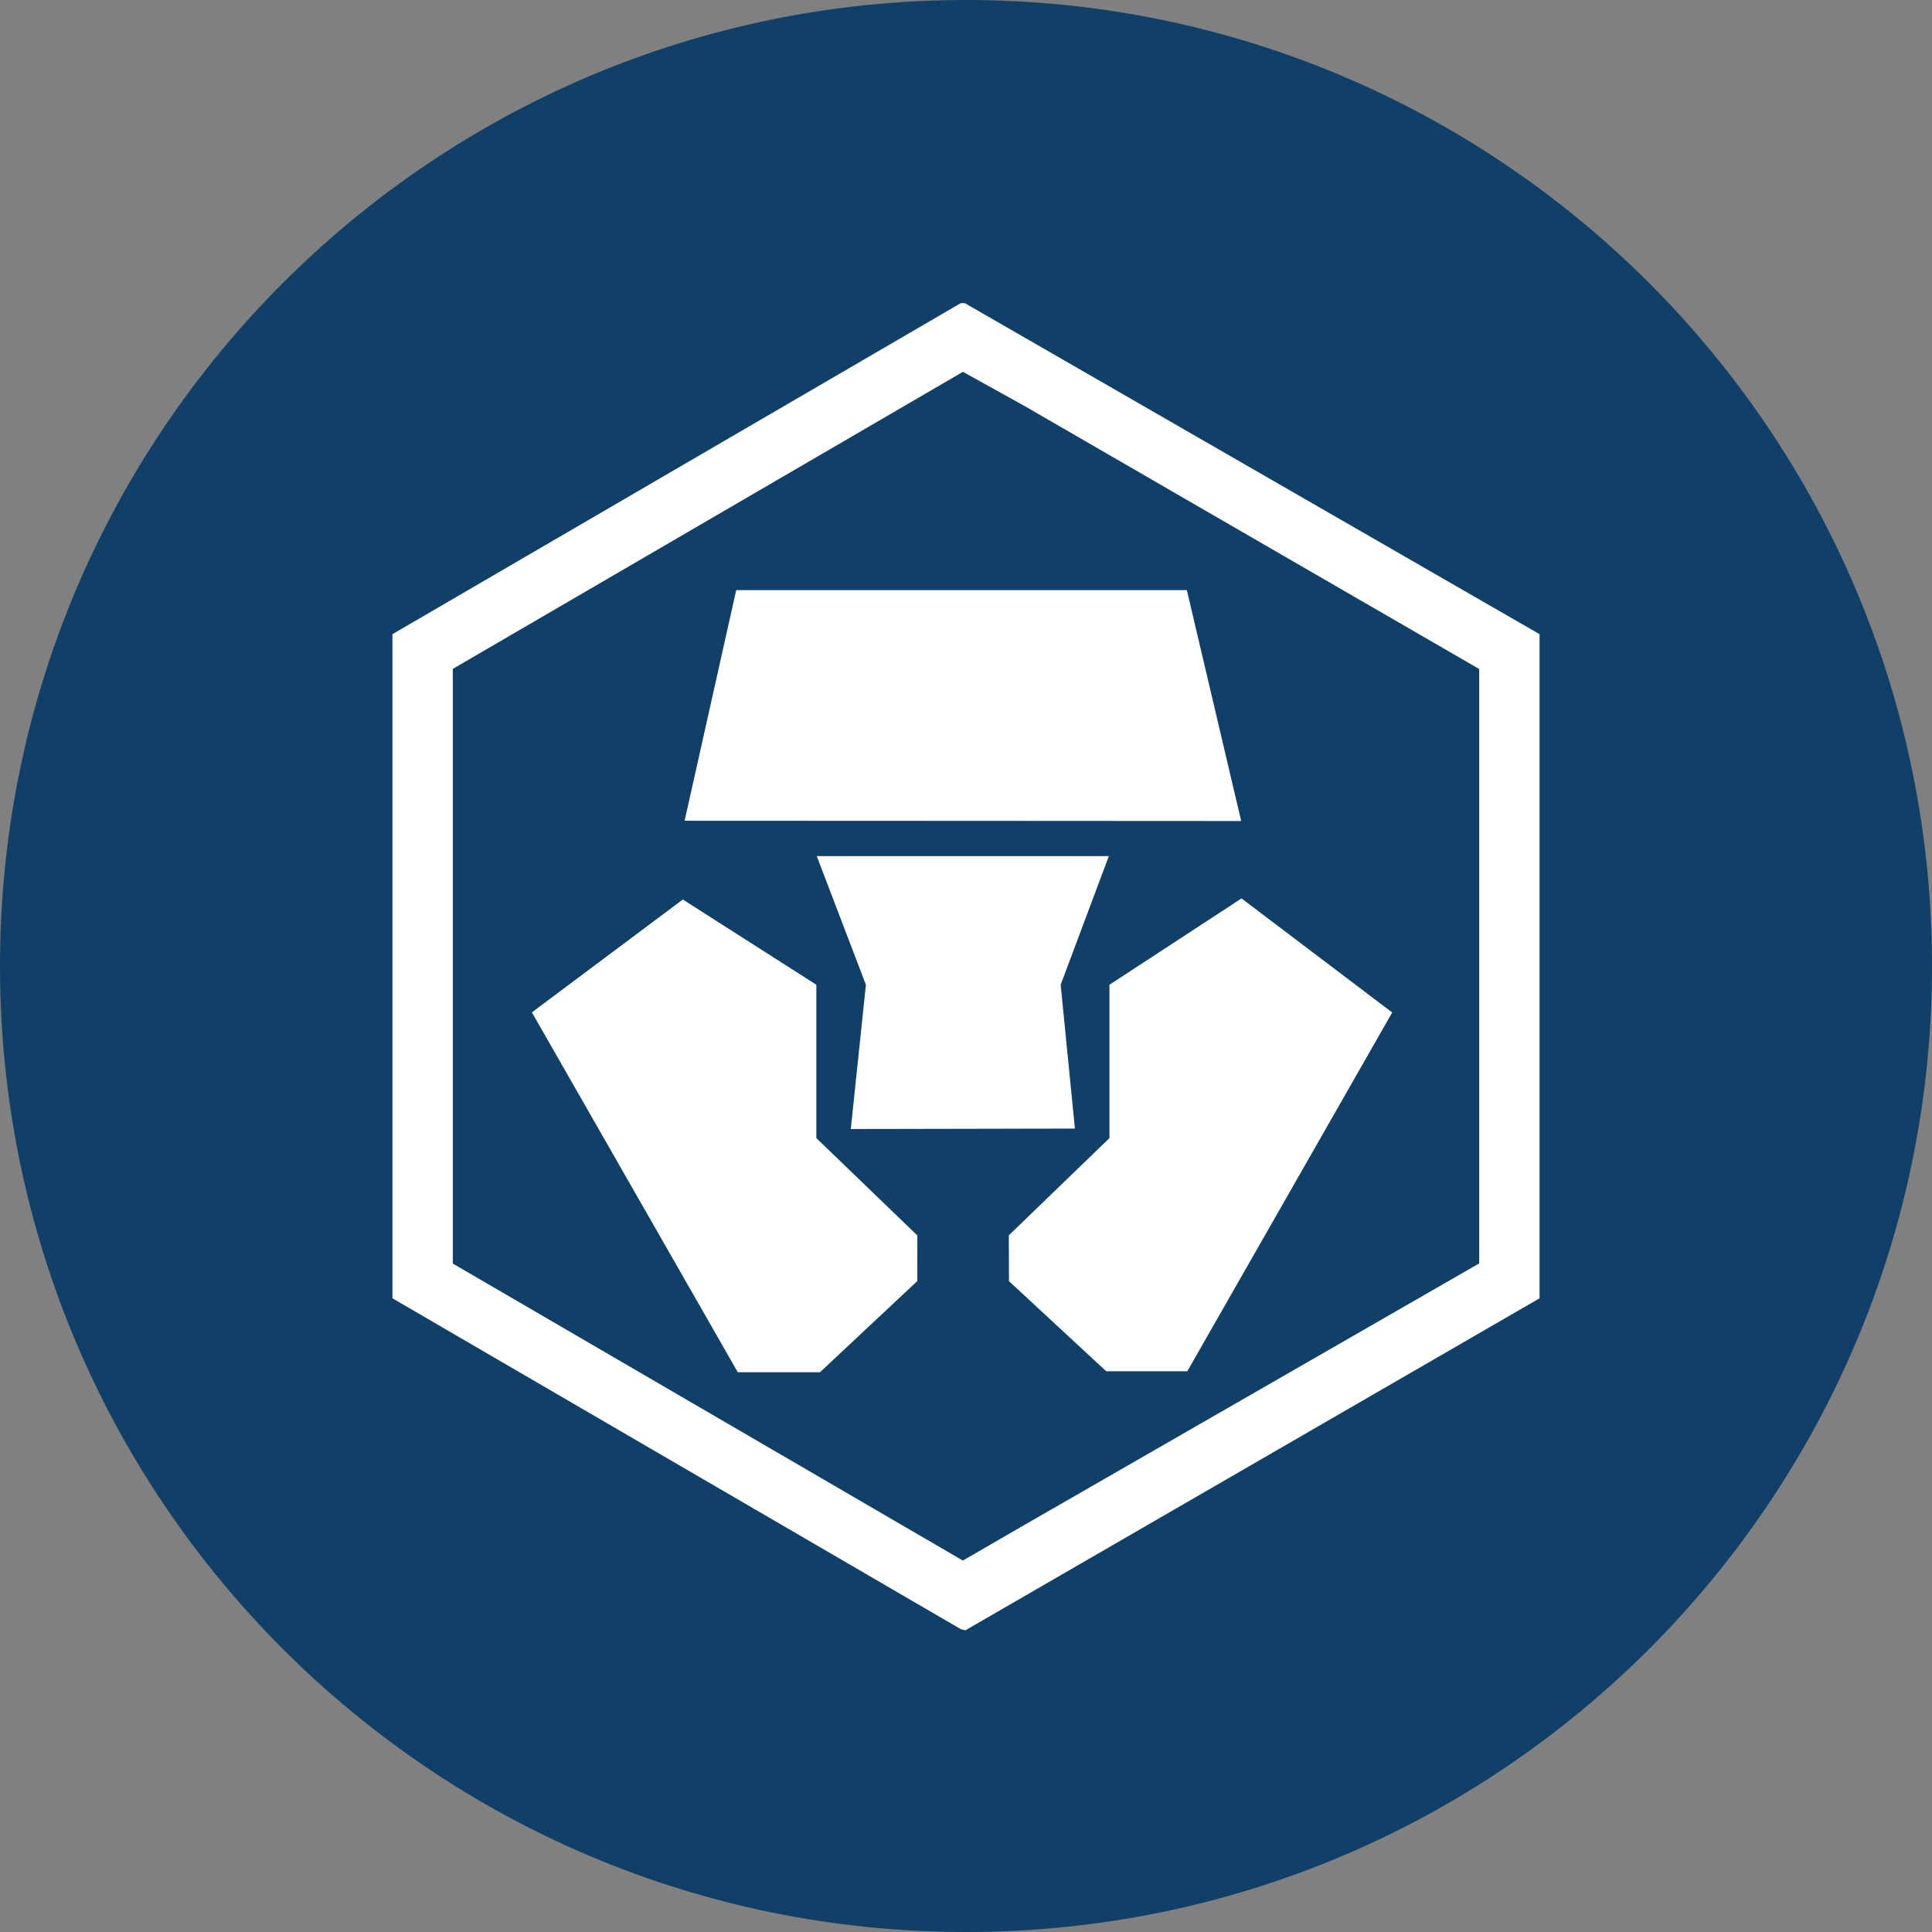
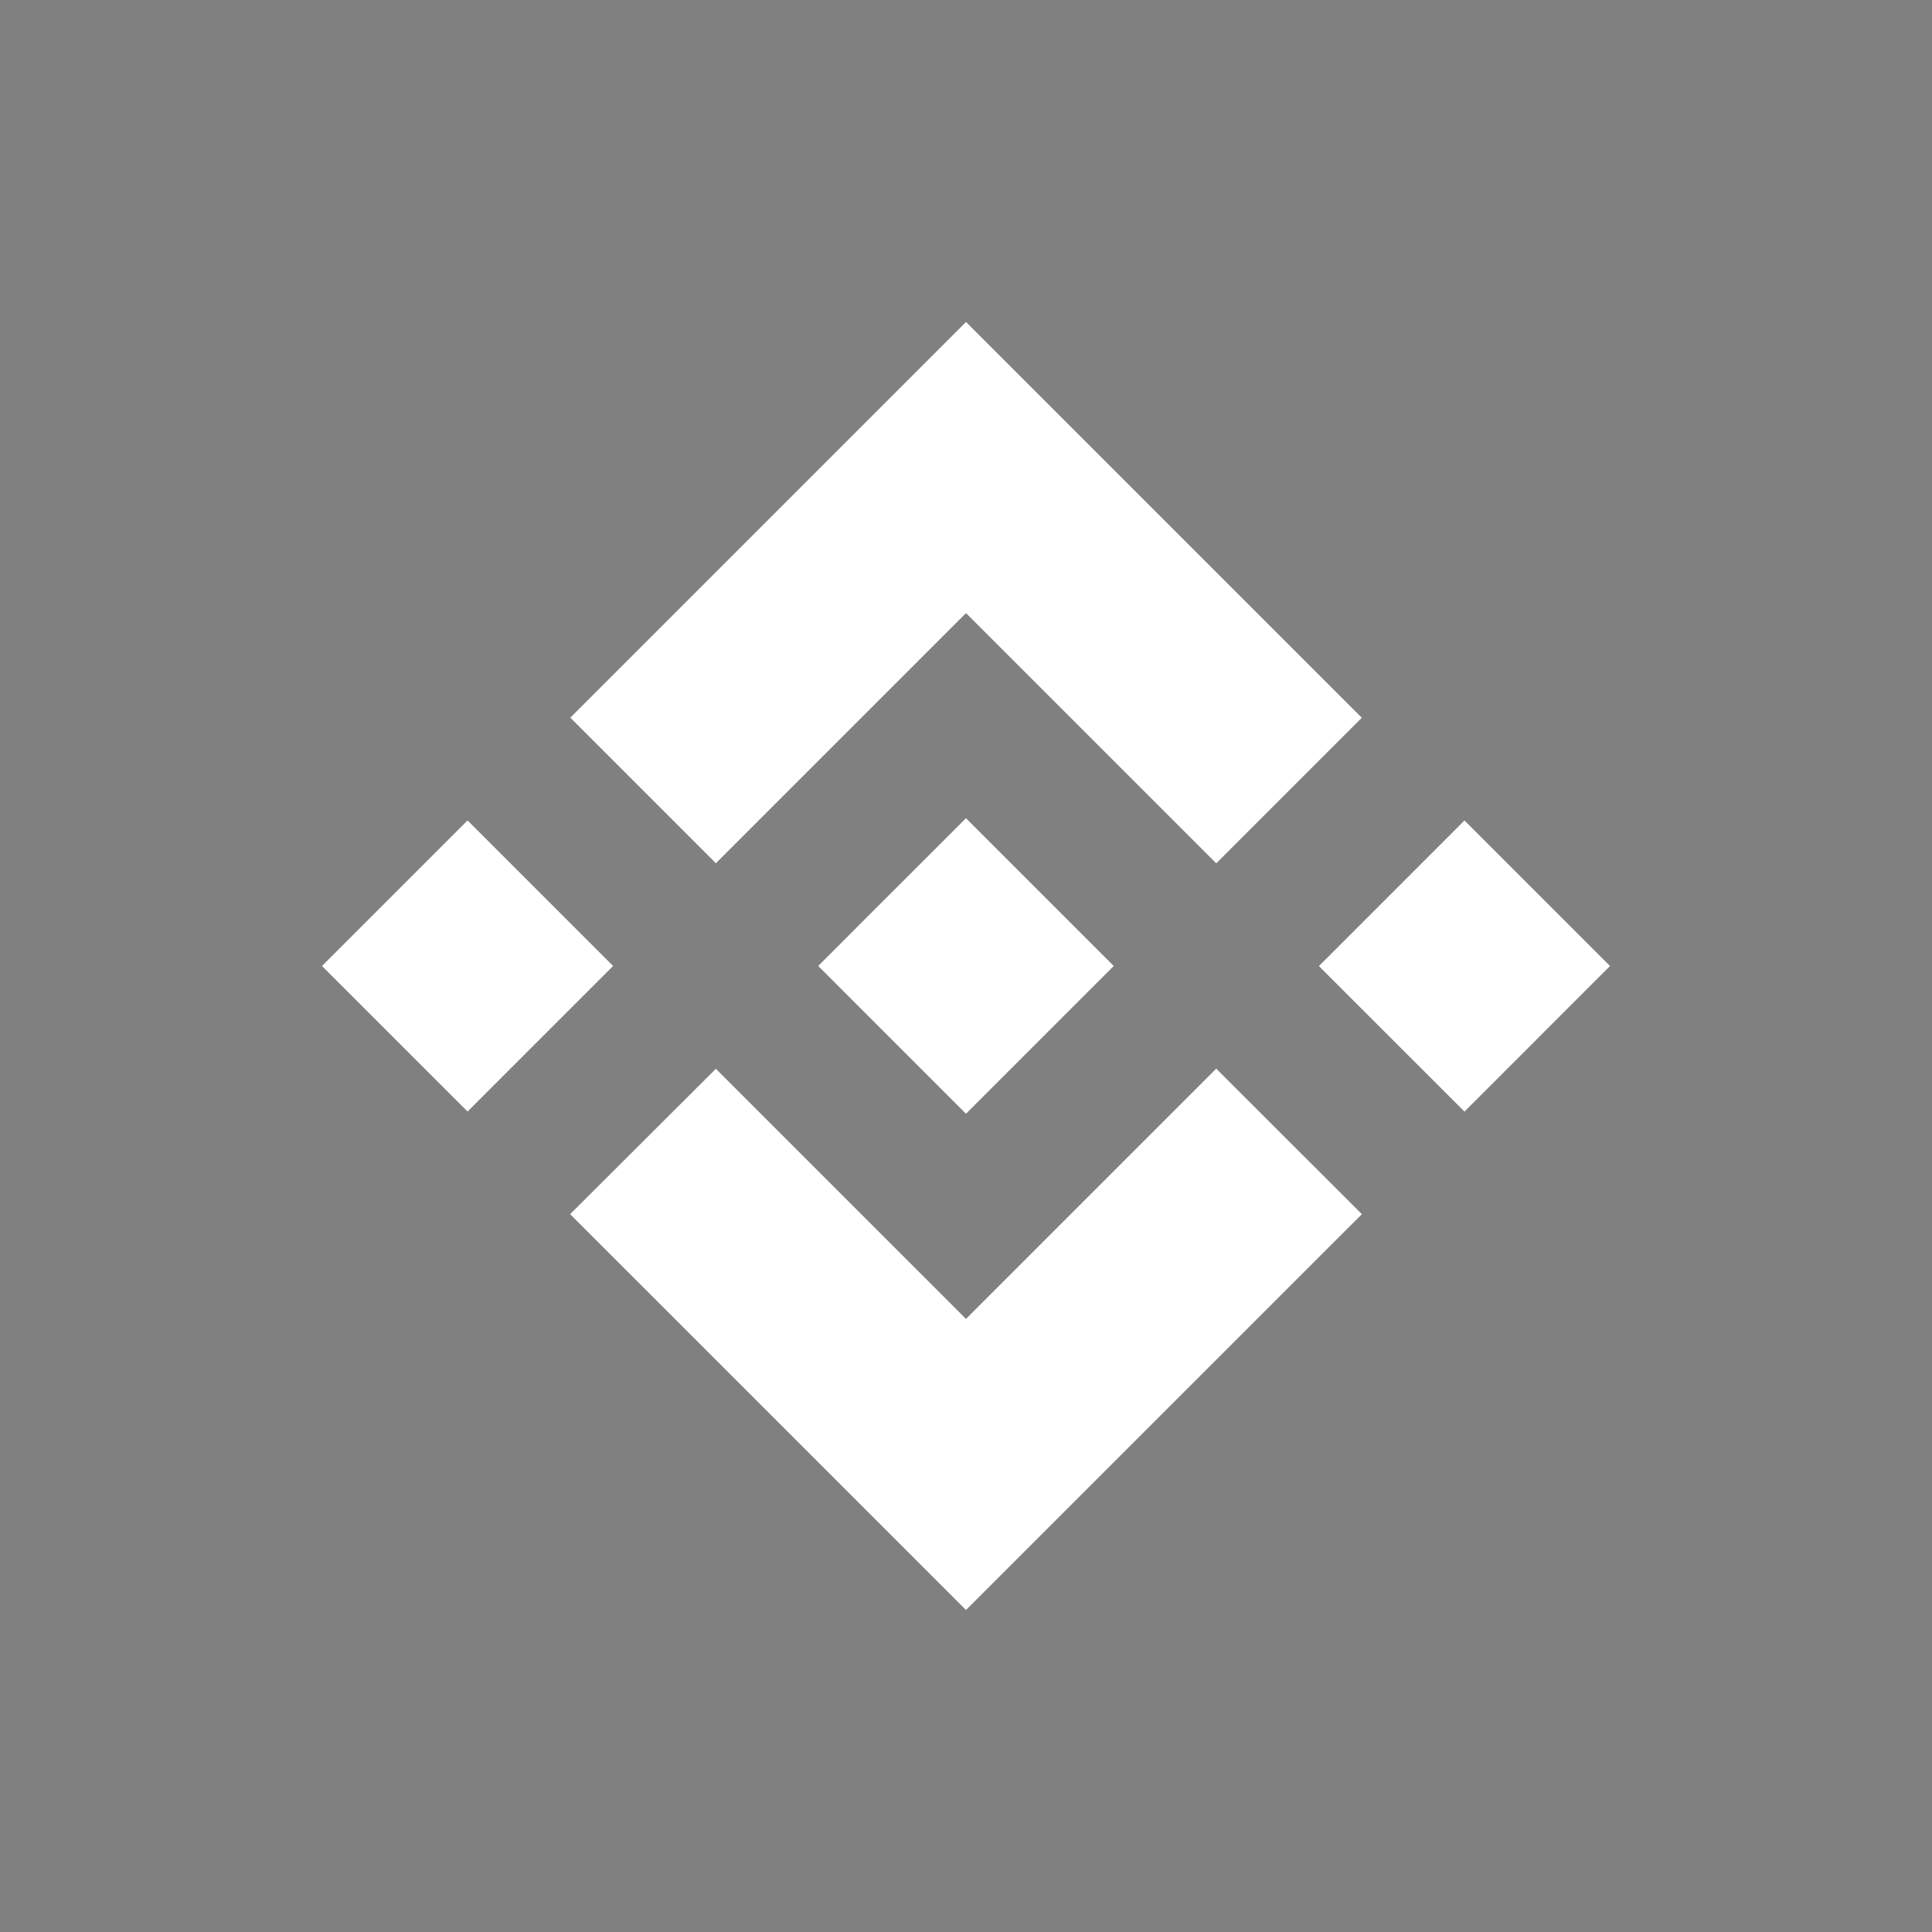
<svg xmlns="http://www.w3.org/2000/svg" width="48" height="48" viewBox="0 0 48 48" fill="none">
  <rect x="0" y="0" width="48" height="48" fill="#808080" stroke="none" />
  <path d="M17.785 21.447L24 15.232L30.218 21.449L33.834 17.833L24 8L14.17 17.83L17.785 21.446L17.785 21.447ZM8 24L11.616 20.383L15.232 23.999L11.616 27.615L8 24ZM17.785 26.554L24 32.768L30.217 26.551L33.835 30.165L33.834 30.167L24 40L14.17 30.17L14.165 30.165L17.786 26.553L17.785 26.554ZM32.768 24.002L36.384 20.385L40 24.001L36.384 27.617L32.768 24.002Z" fill="white" />
  <path d="M27.667 23.997H27.668L23.999 20.328L21.287 23.039L20.976 23.351L20.333 23.994L20.328 23.999L20.333 24.004L23.999 27.671L27.669 24.001L27.67 23.999L27.667 23.997" fill="white" />
-   <path d="M24 48C37.255 48 48 37.255 48 24C48 10.745 37.255 0 24 0C10.745 0 0 10.745 0 24C0 37.255 10.745 48 24 48Z" fill="#103F68" />
-   <path d="M23.97 7.531L38.25 15.756V32.256L23.986 40.504L23.871 40.476L9.75 32.256V15.756L23.871 7.531H23.97V7.531ZM23.924 9.238L11.25 16.618V31.393L23.922 38.772L25.47 37.876L36.75 31.389V16.621L25.47 10.096L23.924 9.238V9.238ZM13.213 25.153L16.965 22.348L20.282 24.466V28.276L22.791 30.694L22.79 31.828L20.372 34.093H18.33L13.215 25.153H13.213ZM25.068 31.831L25.064 30.691L27.564 28.276V24.466L30.845 22.321L34.589 25.155L29.499 34.068H27.483L25.068 31.831ZM21.513 24.466L20.292 21.27H27.549L26.352 24.466L26.706 28.039L23.905 28.045L21.138 28.05L21.513 24.466V24.466ZM23.905 20.394L17.009 20.391L18.291 14.661H29.487L30.837 20.398L23.905 20.394Z" fill="white" />
</svg>